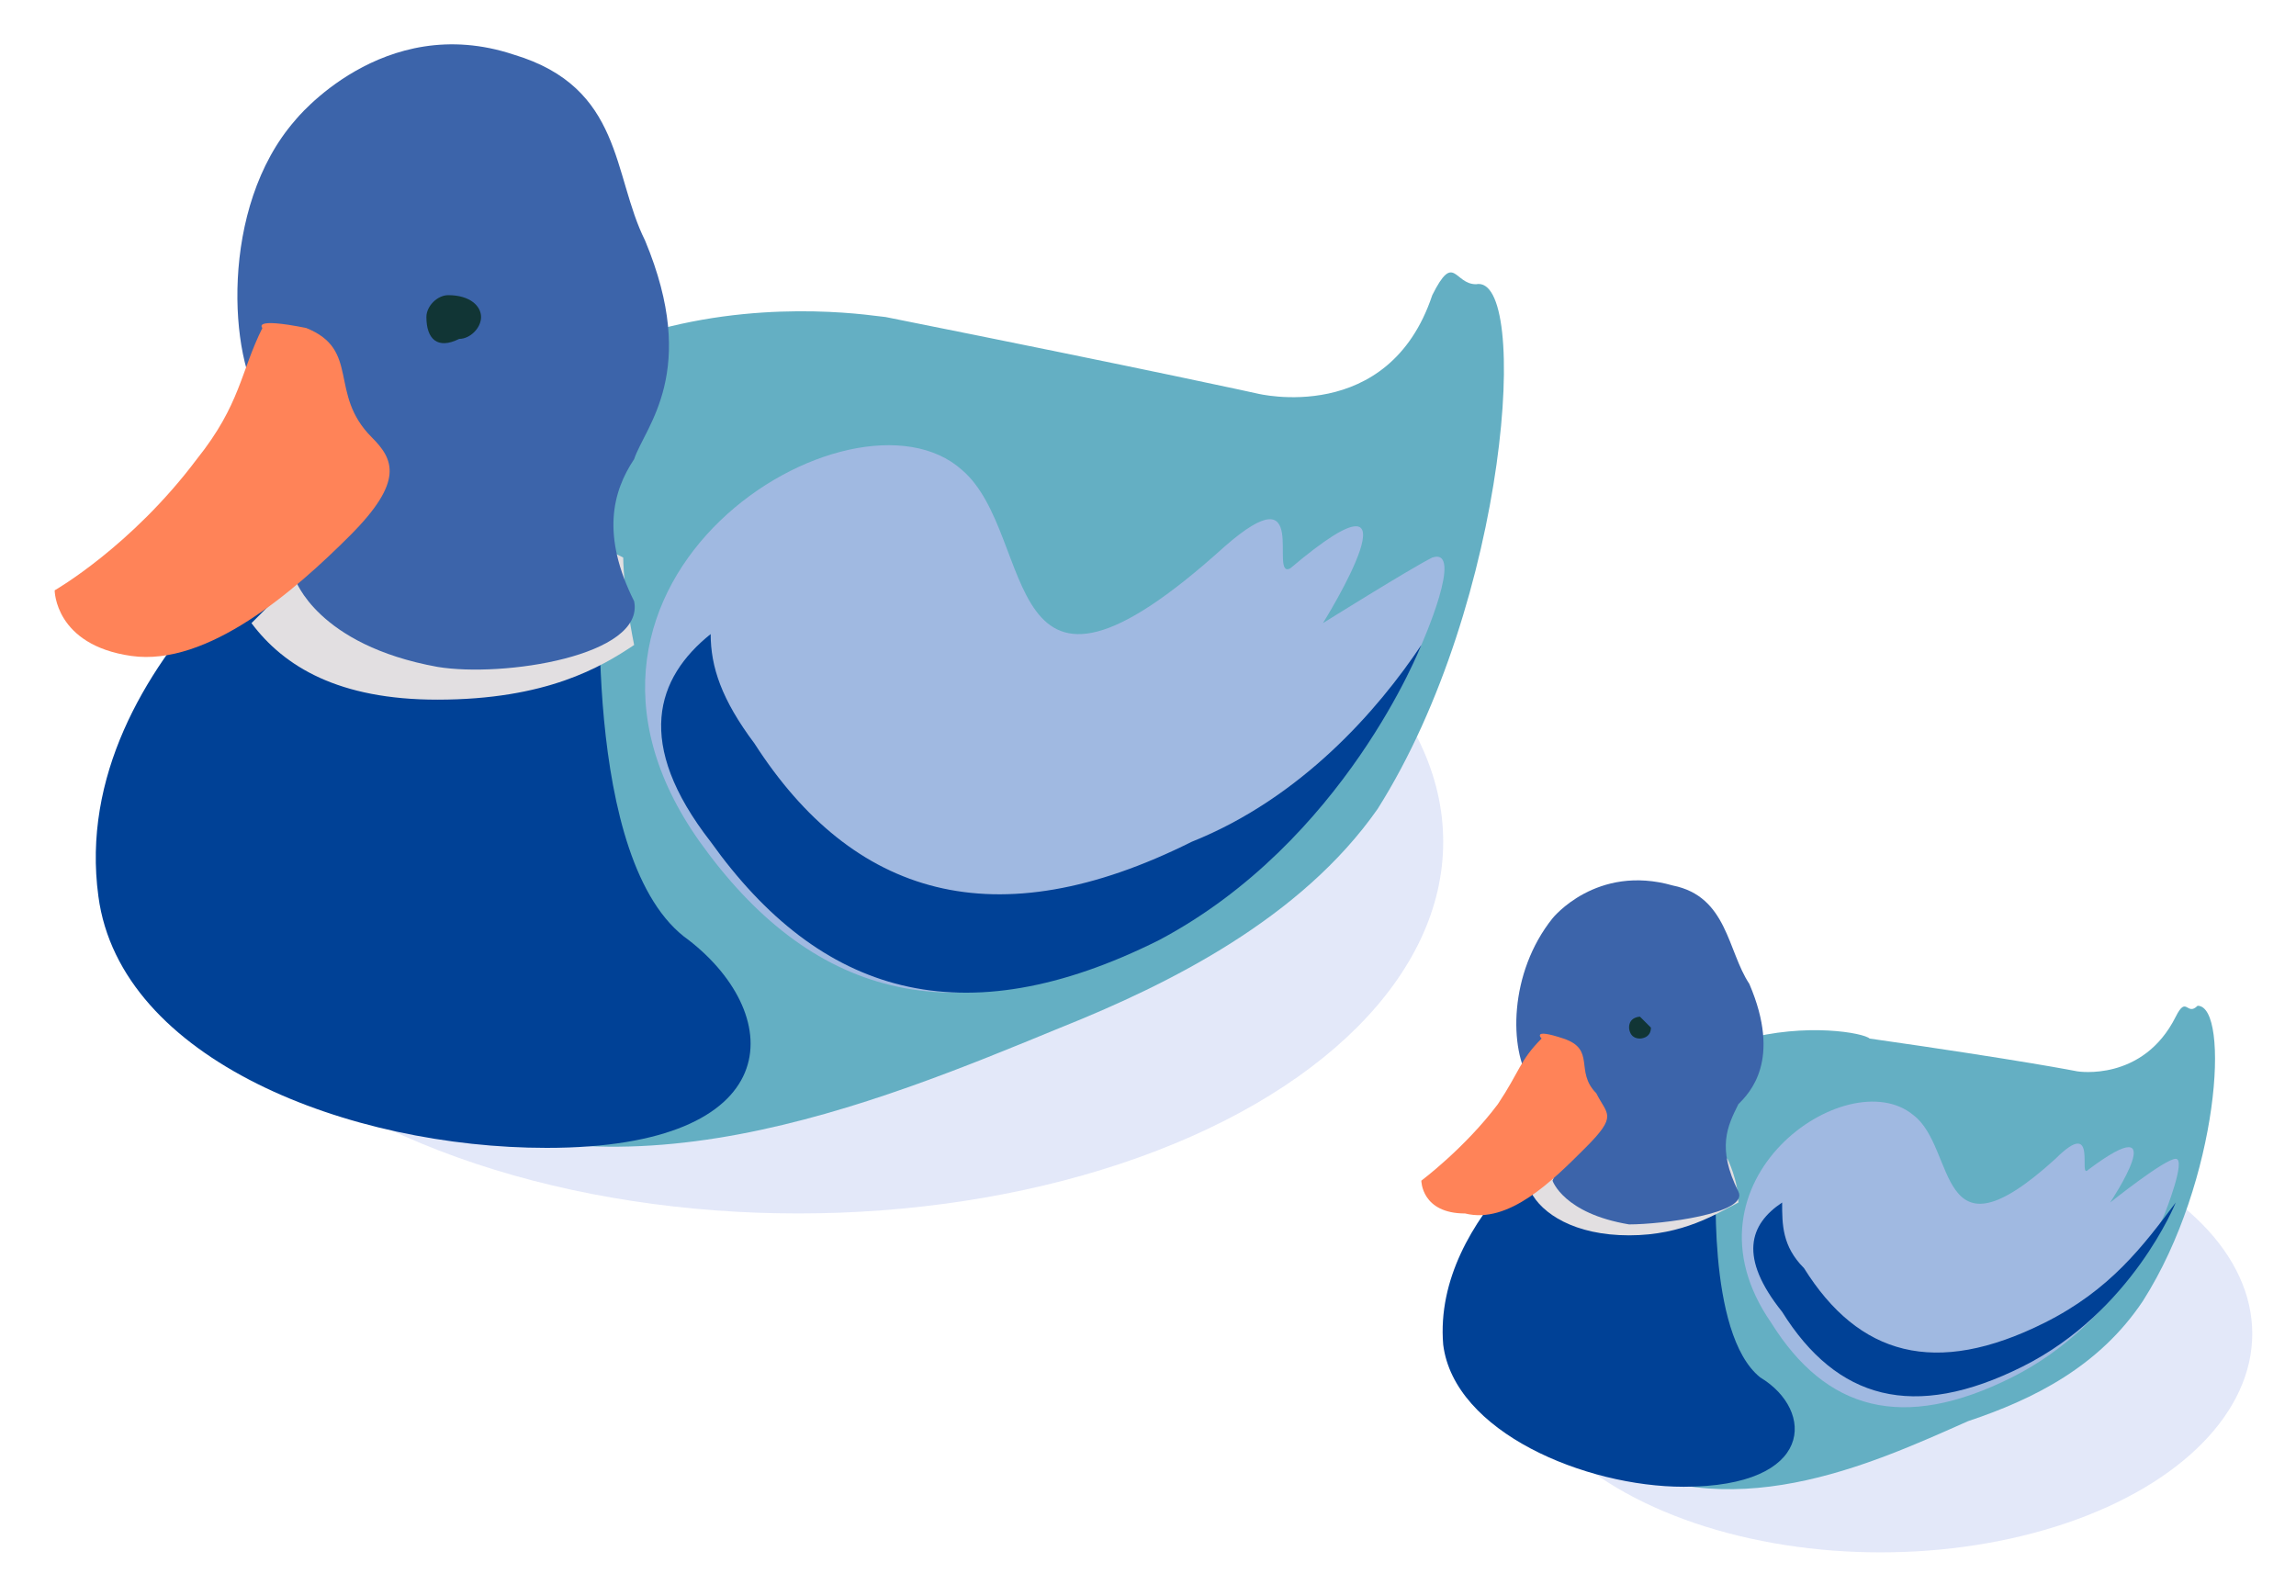
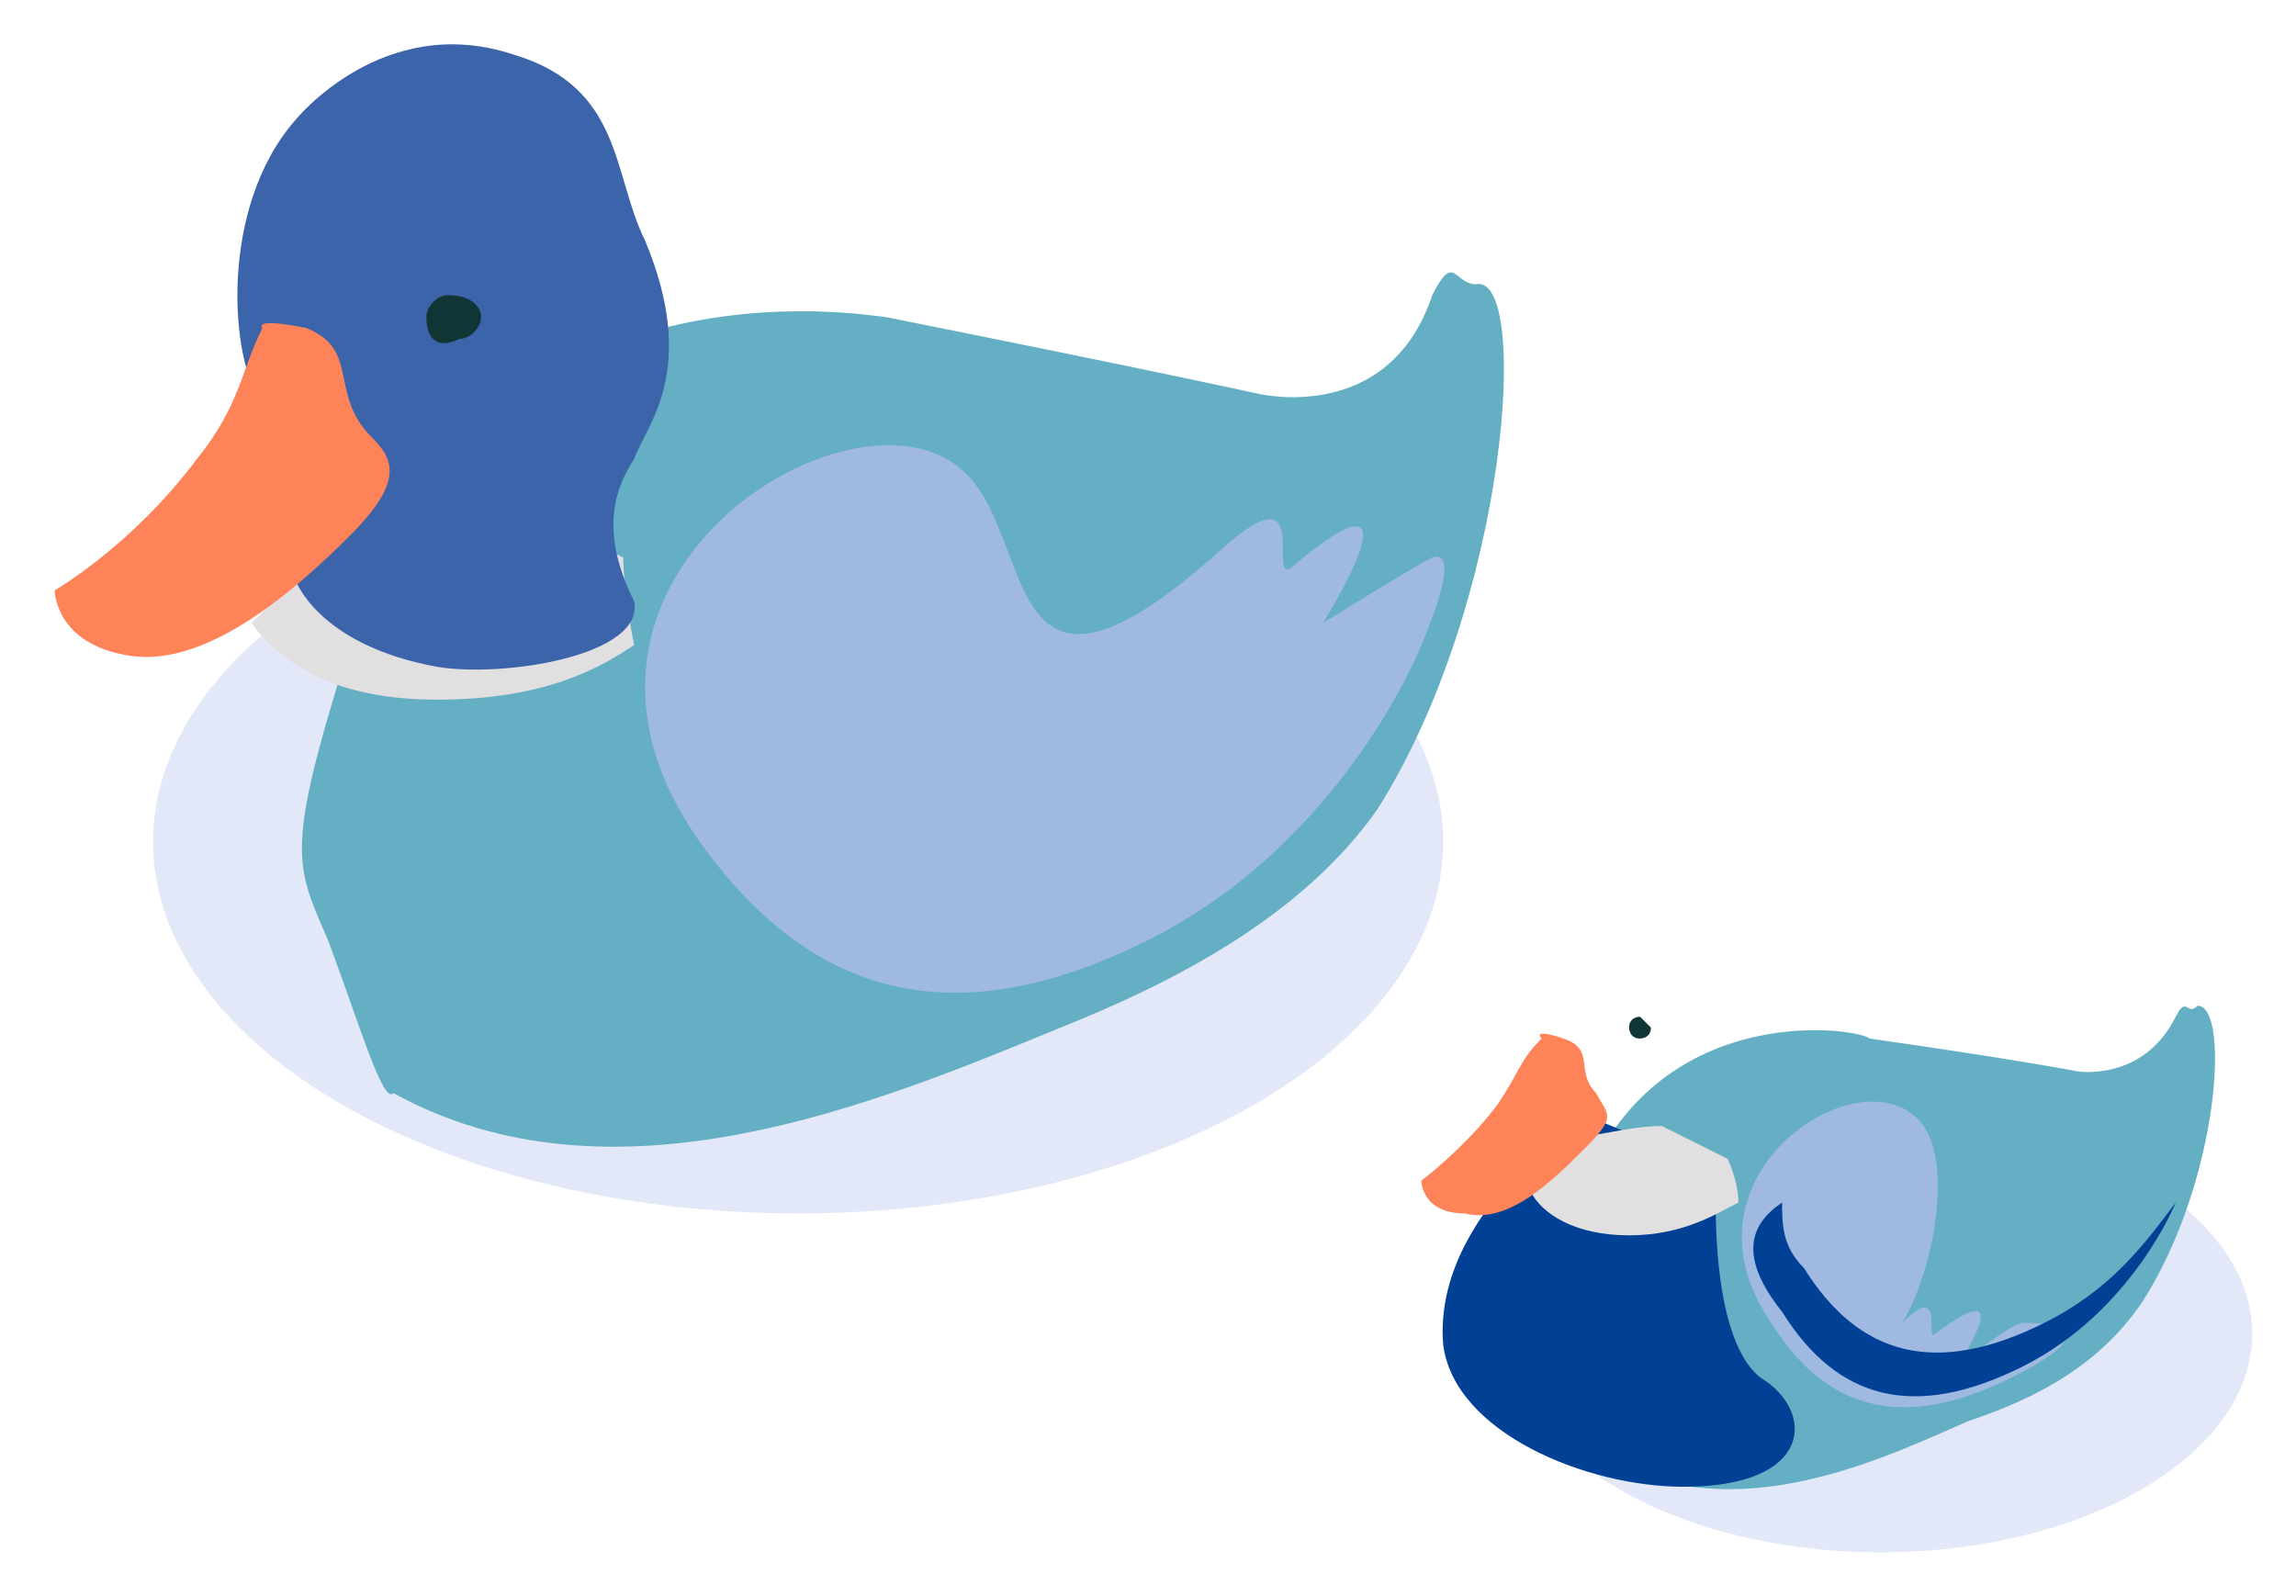
<svg xmlns="http://www.w3.org/2000/svg" version="1.1" id="レイヤー_2" x="0px" y="0px" width="21px" height="14.6px" viewBox="0 0 21 14.6" style="enable-background:new 0 0 21 14.6;" xml:space="preserve">
  <style type="text/css">
	.st0{opacity:0.18;}
	.st1{fill:#647DDD;}
	.st2{fill:#64AFC3;}
	.st3{fill:#A0B9E1;}
	.st4{fill:#004196;}
	.st5{fill:#E2DFE1;}
	.st6{fill:#3C64AA;}
	.st7{fill:#FF8358;}
	.st8{fill:#113535;}
</style>
  <g>
    <g id="XMLID_2_">
      <g class="st0">
        <g>
          <g>
            <g>
              <g>
                <g>
                  <g>
                    <g>
                      <g>
                        <g>
                          <g>
                            <ellipse class="st1" cx="17.2" cy="12.2" rx="3.4" ry="2" />
                          </g>
                        </g>
                      </g>
                    </g>
                  </g>
                </g>
              </g>
            </g>
          </g>
        </g>
      </g>
    </g>
    <g id="XMLID_1_">
      <g class="st0">
        <g>
          <g>
            <g>
              <g>
                <g>
                  <g>
                    <g>
                      <g>
                        <g>
                          <g>
                            <ellipse class="st1" cx="7.3" cy="7.7" rx="5.9" ry="3.4" />
                          </g>
                        </g>
                      </g>
                    </g>
                  </g>
                </g>
              </g>
            </g>
          </g>
        </g>
      </g>
    </g>
    <path class="st2" d="M3,8.6C2.7,7.9,2.6,7.8,3.2,5.9c1.1-3.7,4.8-3,4.9-3c2.5,0.5,3.4,0.7,3.4,0.7s1.2,0.3,1.6-0.9   c0.2-0.4,0.2-0.1,0.4-0.1c0.5-0.1,0.3,2.9-0.9,4.8c-0.7,1-1.9,1.6-2.9,2c-1.7,0.7-4.1,1.7-6.1,0.6C3.5,10.1,3.3,9.4,3,8.6z" />
    <path class="st3" d="M8.8,4.3c-1-0.9-4.1,1-2.4,3.4c1,1.4,2.3,1.8,4.1,0.9C12.3,7.7,13,5.9,13,5.9s0.4-0.9,0.1-0.8   c-0.2,0.1-1,0.6-1,0.6s1-1.6-0.3-0.5C11.6,5.3,12,4.3,11.2,5C9.1,6.9,9.5,4.9,8.8,4.3z" />
    <g>
-       <path class="st4" d="M10.9,7.7C9.1,8.6,7.8,8.2,6.9,6.8c-0.3-0.4-0.4-0.7-0.4-1c-0.5,0.4-0.7,1,0,1.9c1,1.4,2.3,1.8,4.1,0.9    C12.3,7.7,13,5.9,13,5.9s0,0,0,0C12.6,6.5,11.9,7.3,10.9,7.7z" />
-     </g>
-     <path class="st4" d="M3.2,4.4c0,0-2.6,1.6-2.3,3.8c0.2,1.5,2.3,2.3,4.1,2.3c2.2,0,2.2-1.2,1.3-1.9C5.3,7.9,5.5,5.1,5.5,5.1L3.2,4.4   z" />
+       </g>
    <path class="st5" d="M5.7,5.1L4.7,4.6c-0.5,0.1-1,0.1-1.5,0.2C2.9,5.1,2.6,5.4,2.3,5.7c0.3,0.4,0.8,0.7,1.7,0.7   c1,0,1.5-0.3,1.8-0.5C5.7,5.4,5.7,5.1,5.7,5.1z" />
    <path class="st6" d="M2.7,1.1c0,0,0.8-1,2-0.6c1,0.3,0.9,1.1,1.2,1.7c0.5,1.2,0,1.7-0.1,2C5.6,4.5,5.5,4.9,5.8,5.5   C5.9,6,4.6,6.2,4,6.1C2.9,5.9,2.7,5.3,2.7,5.3S3,4.5,2.4,3.7C2.1,3.3,2,1.9,2.7,1.1z" />
    <path class="st7" d="M1.8,4.2C1.2,5,0.5,5.4,0.5,5.4s0,0.5,0.7,0.6c0.7,0.1,1.5-0.6,2-1.1C3.7,4.4,3.6,4.2,3.4,4   C3,3.6,3.3,3.2,2.8,3c-0.5-0.1-0.4,0-0.4,0C2.2,3.4,2.2,3.7,1.8,4.2z" />
    <path class="st8" d="M4.4,2.9c0,0.1-0.1,0.2-0.2,0.2C4,3.2,3.9,3.1,3.9,2.9c0-0.1,0.1-0.2,0.2-0.2C4.3,2.7,4.4,2.8,4.4,2.9z" />
    <path class="st2" d="M14.3,12.6c-0.1-0.4-0.2-0.4,0.1-1.5c0.6-2,2.6-1.7,2.7-1.6C18.5,9.7,19,9.8,19,9.8s0.6,0.1,0.9-0.5   c0.1-0.2,0.1,0,0.2-0.1c0.3,0,0.2,1.6-0.5,2.7c-0.4,0.6-1,0.9-1.6,1.1c-0.9,0.4-2.2,1-3.4,0.3C14.6,13.4,14.5,13,14.3,12.6z" />
-     <path class="st3" d="M17.5,10.2c-0.6-0.5-2.2,0.6-1.3,1.9c0.5,0.8,1.2,1,2.2,0.5c1-0.5,1.4-1.5,1.4-1.5s0.2-0.5,0.1-0.5   c-0.1,0-0.6,0.4-0.6,0.4s0.6-0.9-0.2-0.3c-0.1,0.1,0.1-0.5-0.3-0.1C17.7,11.6,17.9,10.5,17.5,10.2z" />
+     <path class="st3" d="M17.5,10.2c-0.6-0.5-2.2,0.6-1.3,1.9c0.5,0.8,1.2,1,2.2,0.5s0.2-0.5,0.1-0.5   c-0.1,0-0.6,0.4-0.6,0.4s0.6-0.9-0.2-0.3c-0.1,0.1,0.1-0.5-0.3-0.1C17.7,11.6,17.9,10.5,17.5,10.2z" />
    <g>
      <path class="st4" d="M18.7,12.1c-1,0.5-1.7,0.3-2.2-0.5c-0.2-0.2-0.2-0.4-0.2-0.6c-0.3,0.2-0.4,0.5,0,1c0.5,0.8,1.2,1,2.2,0.5    c1-0.5,1.4-1.5,1.4-1.5s0,0,0,0C19.6,11.4,19.3,11.8,18.7,12.1z" />
    </g>
    <path class="st4" d="M14.5,10.2c0,0-1.4,0.9-1.3,2.1c0.1,0.8,1.3,1.3,2.2,1.3c1.2,0,1.2-0.7,0.7-1c-0.5-0.4-0.4-1.9-0.4-1.9   L14.5,10.2z" />
    <path class="st5" d="M15.8,10.6l-0.6-0.3c-0.3,0-0.6,0.1-0.8,0.1c-0.1,0.1-0.3,0.3-0.4,0.5c0.1,0.2,0.4,0.4,0.9,0.4   c0.5,0,0.8-0.2,1-0.3C15.9,10.8,15.8,10.6,15.8,10.6z" />
-     <path class="st6" d="M14.2,8.4c0,0,0.4-0.5,1.1-0.3C15.8,8.2,15.8,8.7,16,9c0.3,0.7,0,1-0.1,1.1c-0.1,0.2-0.2,0.4,0,0.8   c0.1,0.2-0.7,0.3-1,0.3c-0.6-0.1-0.7-0.4-0.7-0.4s0.2-0.4-0.2-0.9C13.8,9.6,13.8,8.9,14.2,8.4z" />
    <path class="st7" d="M13.7,10.1c-0.3,0.4-0.7,0.7-0.7,0.7s0,0.3,0.4,0.3c0.4,0.1,0.8-0.3,1.1-0.6c0.3-0.3,0.2-0.3,0.1-0.5   c-0.2-0.2,0-0.4-0.3-0.5c-0.3-0.1-0.2,0-0.2,0C13.9,9.7,13.9,9.8,13.7,10.1z" />
    <path class="st8" d="M15.1,9.4c0,0.1-0.1,0.1-0.1,0.1c-0.1,0-0.1-0.1-0.1-0.1c0-0.1,0.1-0.1,0.1-0.1C15,9.3,15.1,9.4,15.1,9.4z" />
  </g>
</svg>